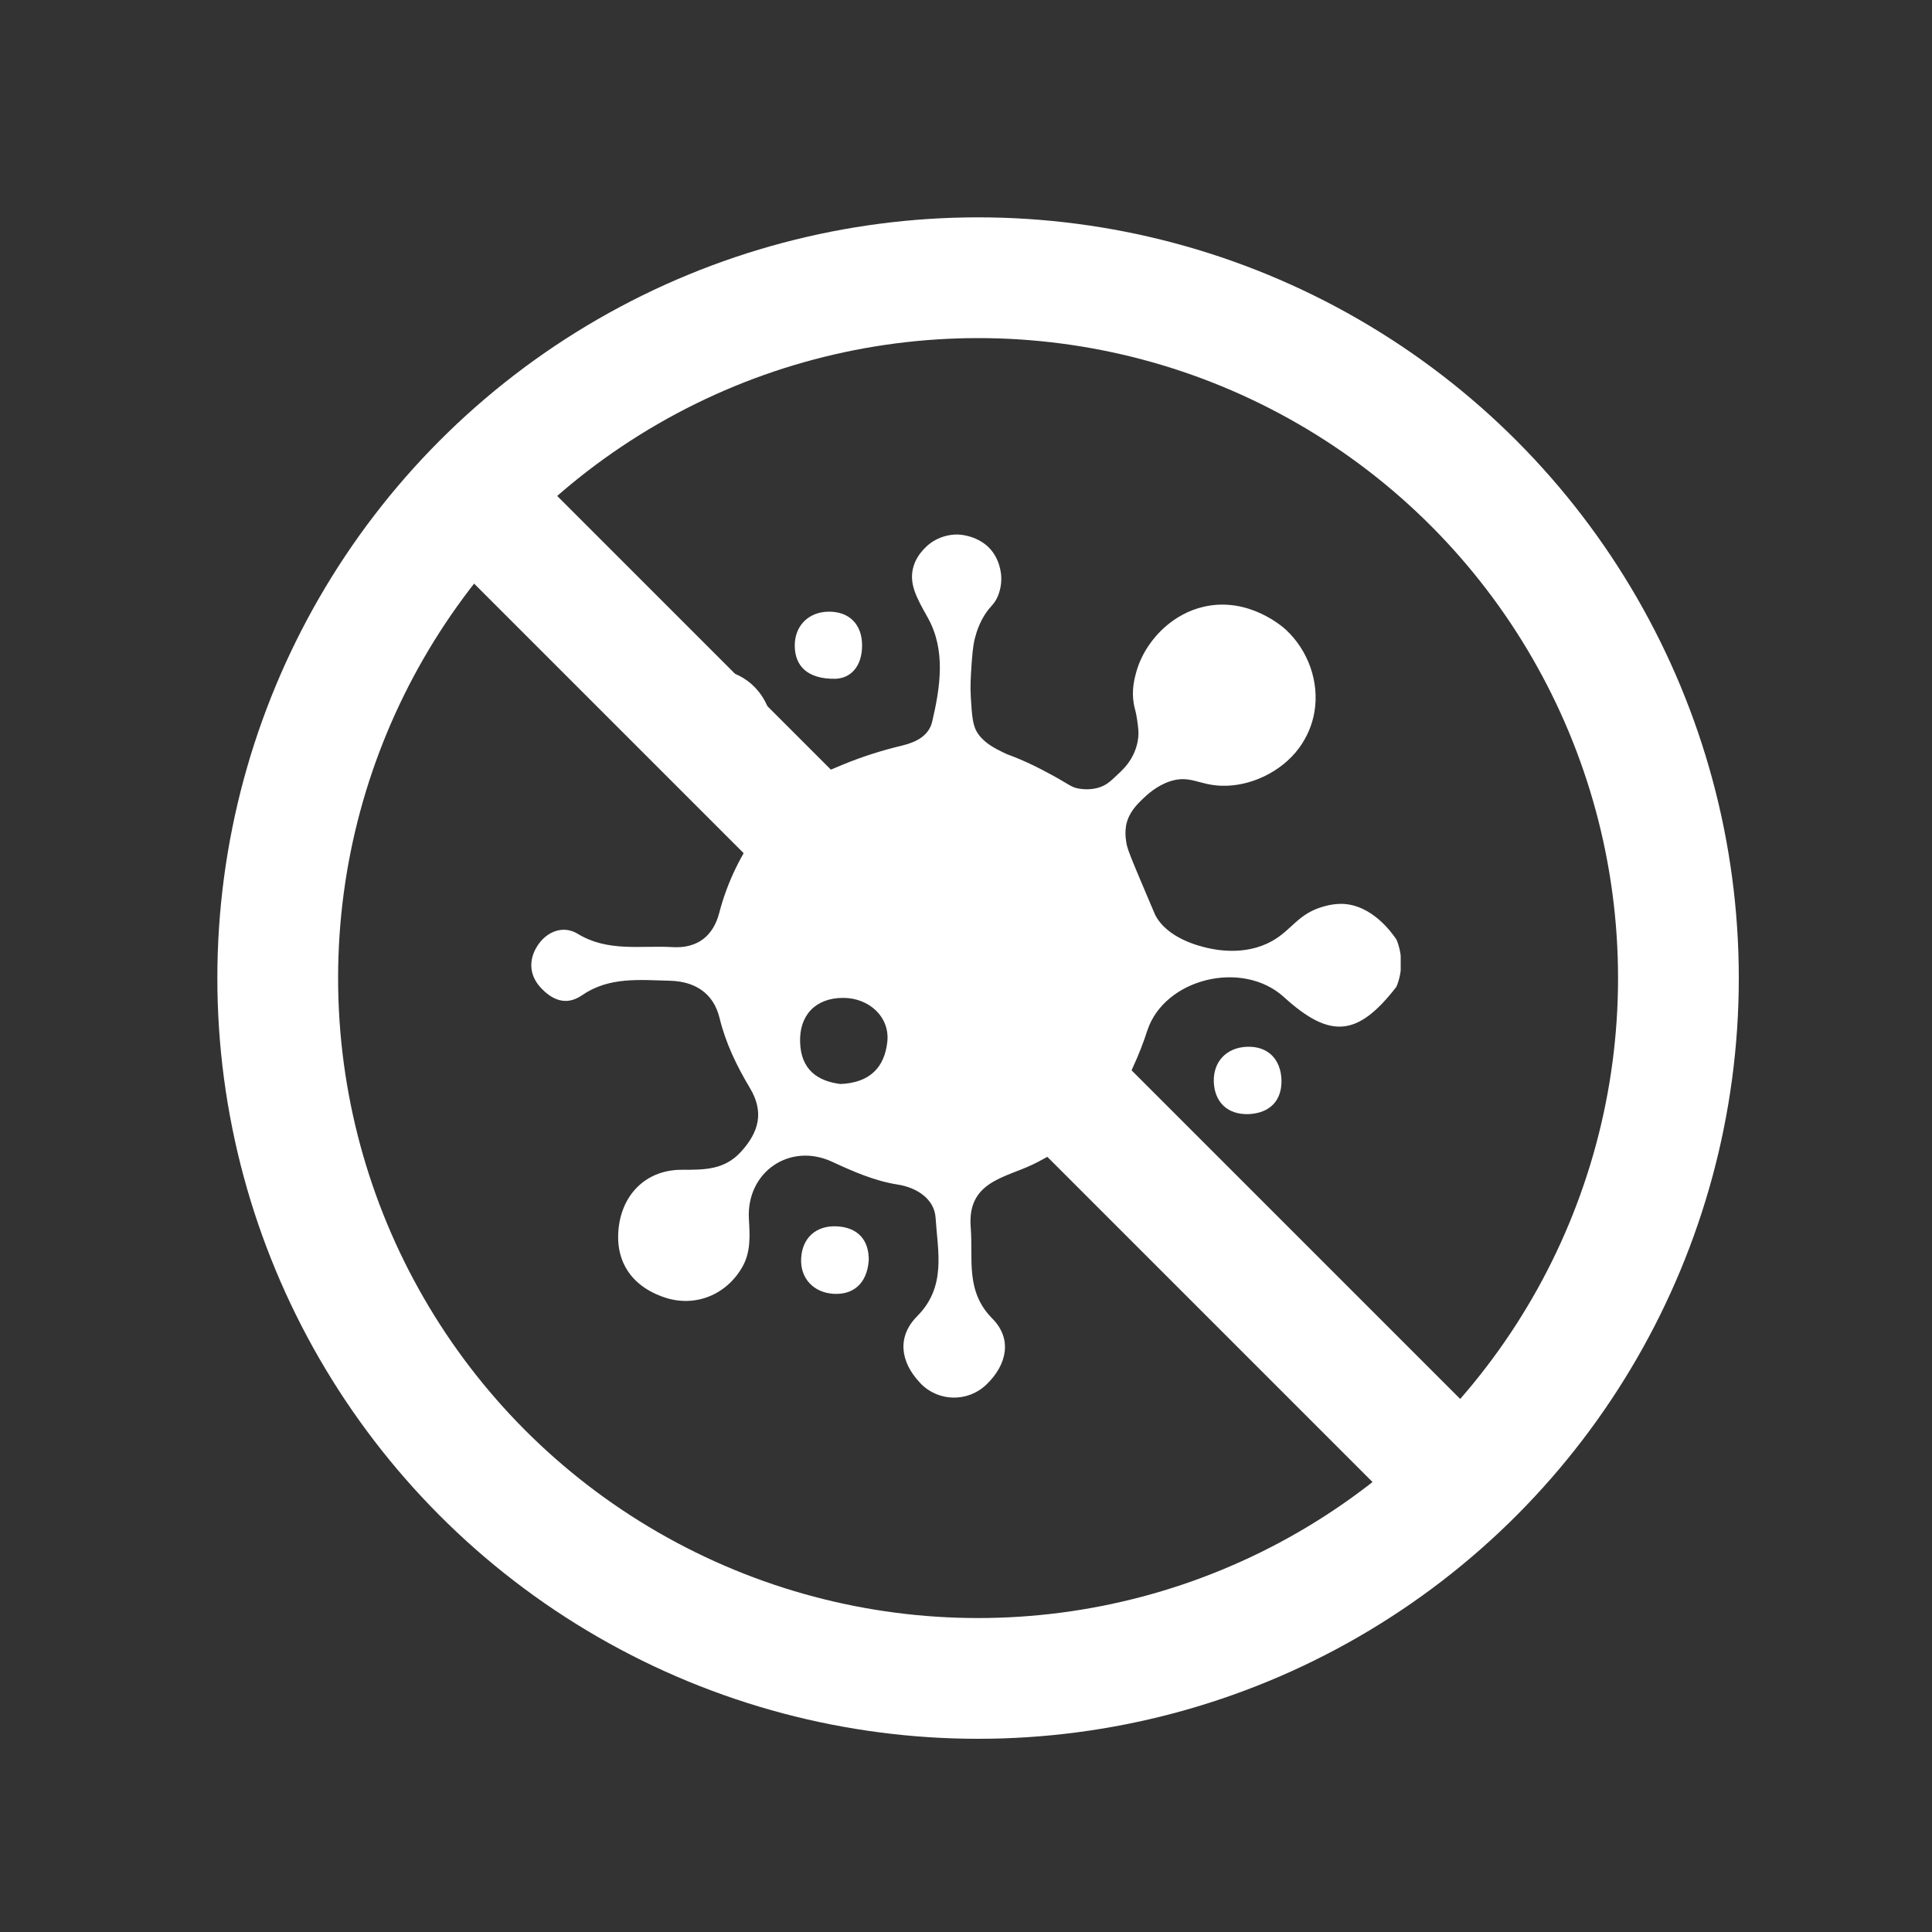
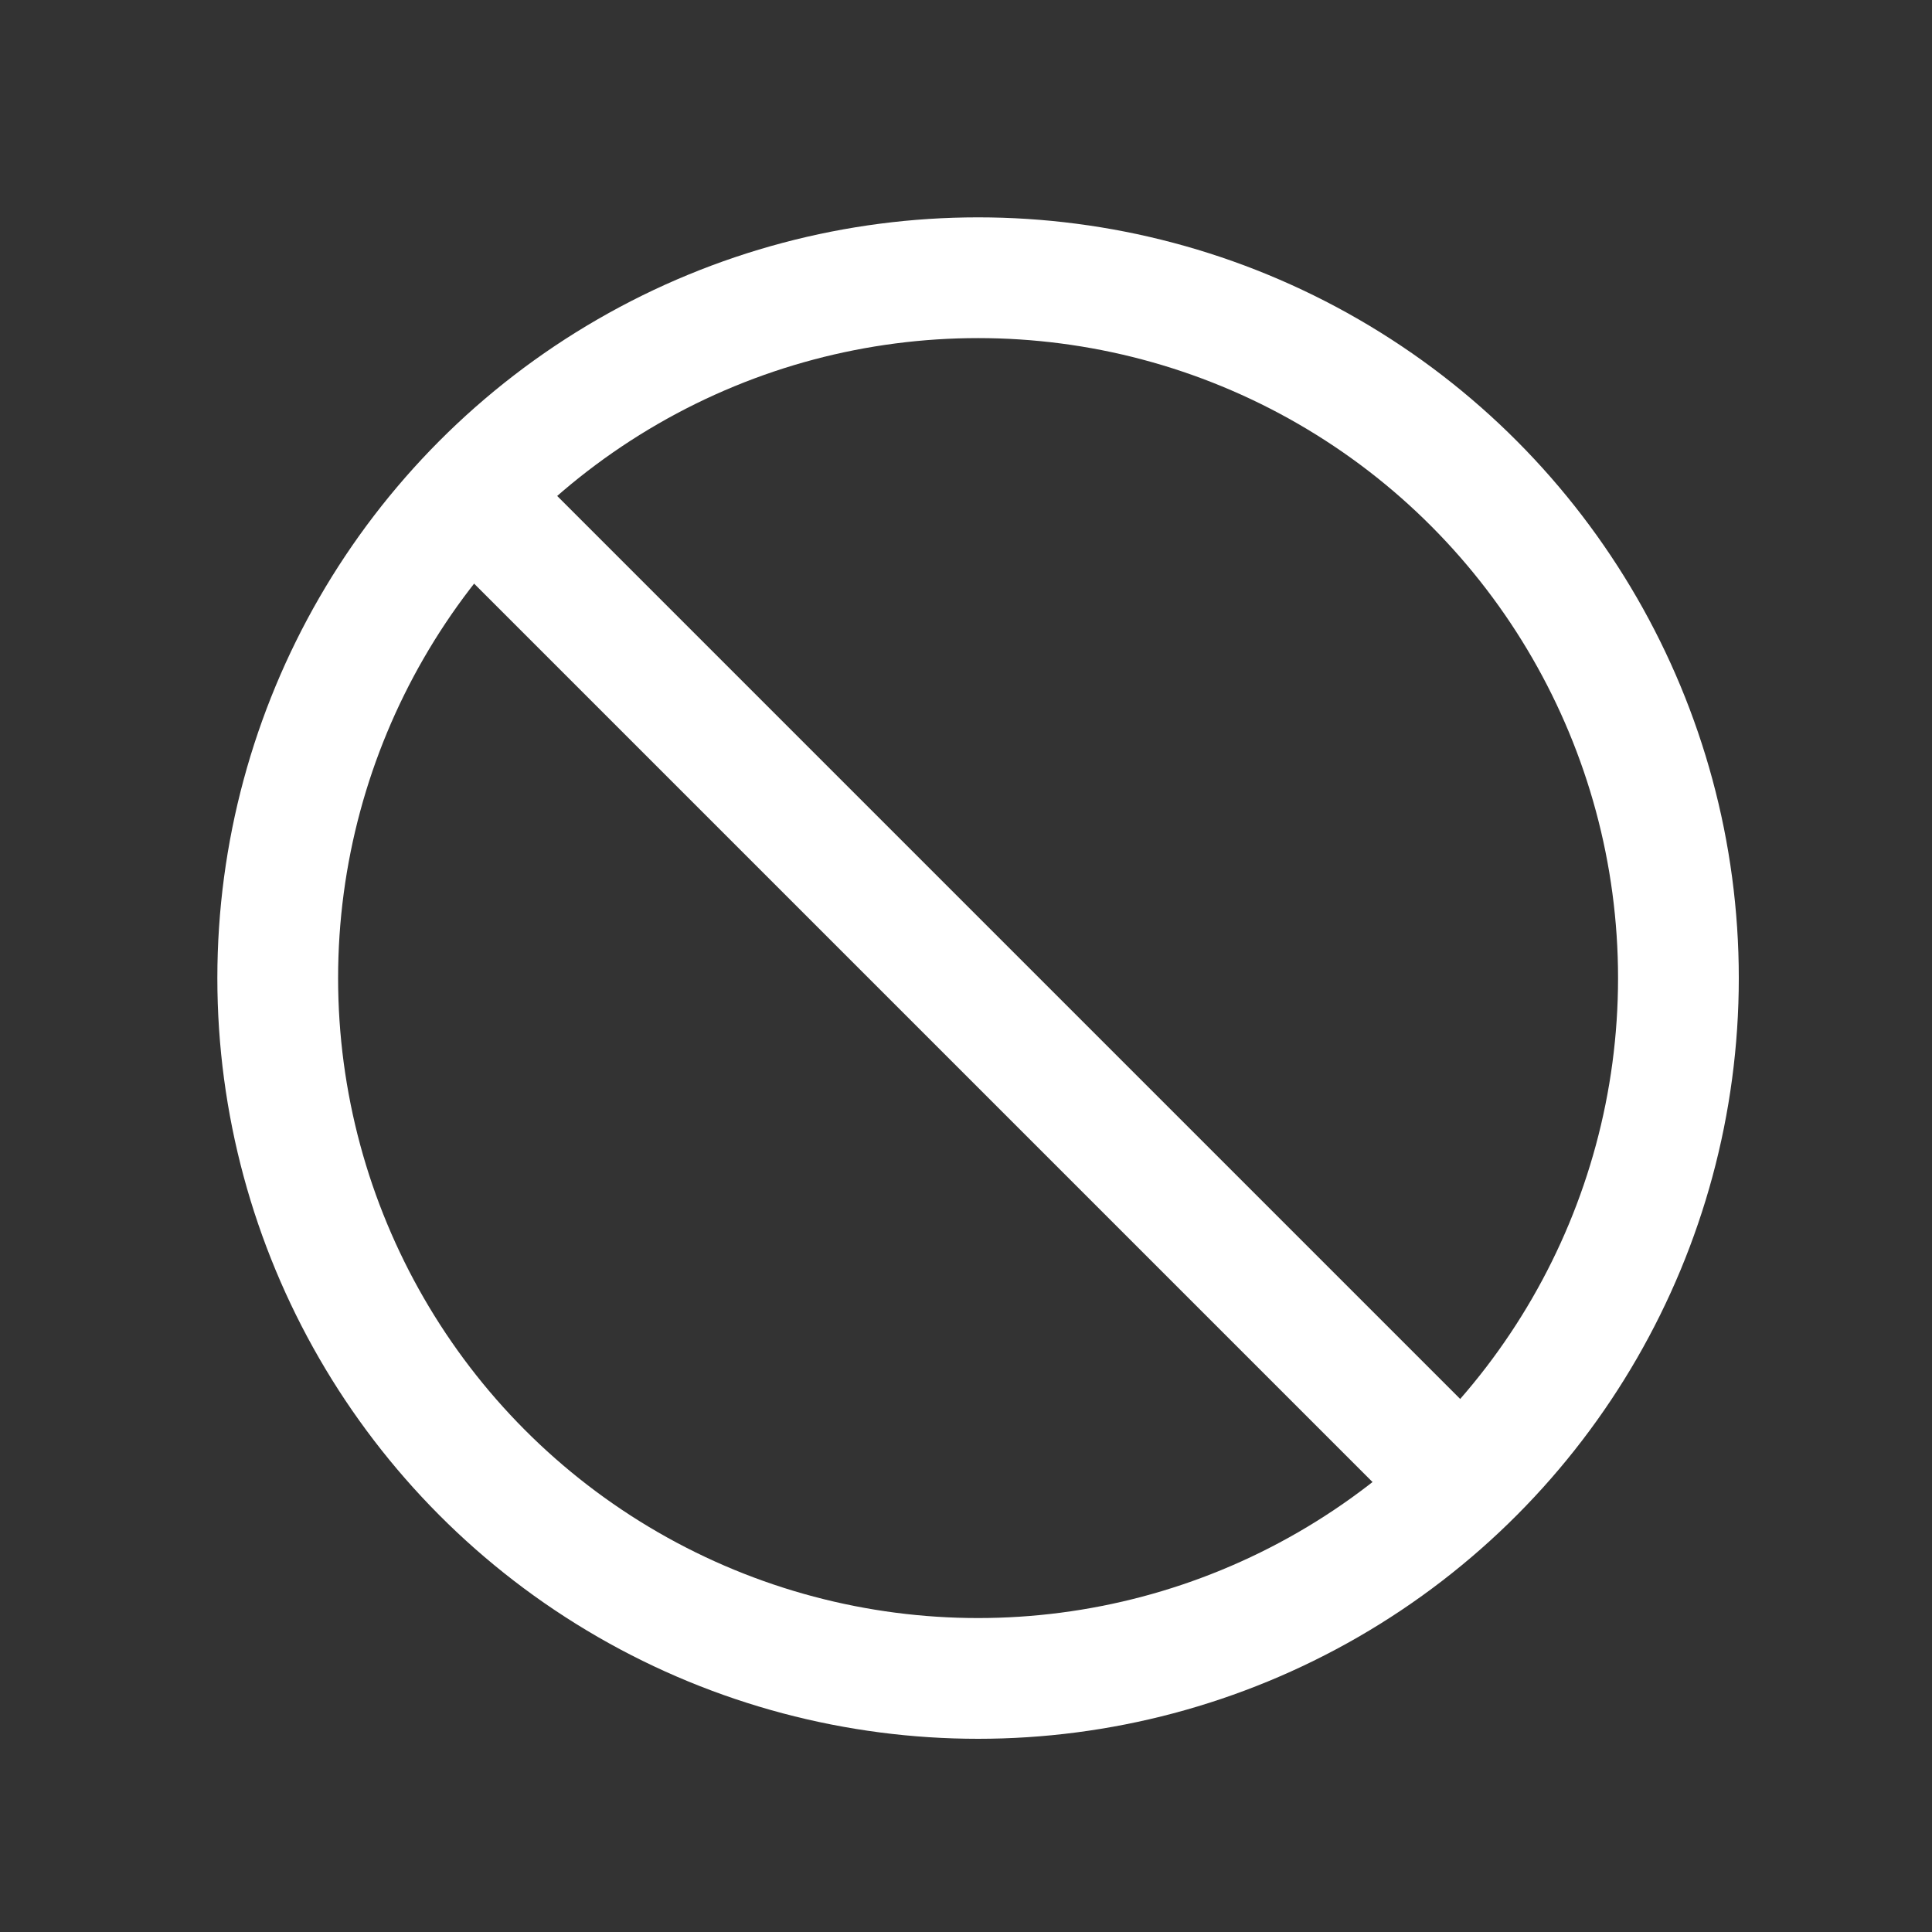
<svg xmlns="http://www.w3.org/2000/svg" width="80" height="80" viewBox="0 0 80 80" fill="none">
  <rect x="0" y="0" width="80" height="80" fill="#333333" stroke="none" />
  <g clip-path="url(#clip0_706_7908)">
-     <path d="M34.6 28.107C33.402 28.126 32.919 27.551 32.909 26.749C32.9 25.932 33.46 25.338 34.31 25.328C35.161 25.319 35.697 25.85 35.697 26.725C35.697 27.599 35.224 28.082 34.6 28.107Z" fill="white" />
-     <path d="M51.715 46.133C50.782 46.167 50.285 45.587 50.261 44.79C50.236 43.983 50.763 43.379 51.633 43.345C52.522 43.311 53.034 43.882 53.063 44.713C53.087 45.544 52.614 46.085 51.715 46.133ZM35.973 52.183C35.905 53.154 35.325 53.623 34.514 53.574C33.702 53.526 33.122 52.941 33.175 52.091C33.224 51.255 33.794 50.733 34.663 50.781C35.533 50.83 35.983 51.356 35.973 52.183Z" fill="white" />
-     <path d="M57.827 38.909C57.633 38.619 56.807 37.455 55.561 37.426C55.319 37.426 55.073 37.459 54.841 37.527C53.749 37.817 53.512 38.498 52.671 38.967C51.521 39.614 50.231 39.305 49.975 39.247C49.666 39.175 48.332 38.856 47.835 37.885C47.806 37.832 47.83 37.87 47.284 36.59C47.284 36.59 47.211 36.421 47.032 35.991C46.728 35.256 46.665 35.082 46.631 34.836C46.593 34.614 46.593 34.386 46.631 34.169C46.738 33.638 47.086 33.304 47.342 33.058C47.501 32.908 47.893 32.536 48.448 32.352C49.275 32.082 49.632 32.507 50.579 32.536C51.773 32.575 53.053 31.966 53.783 30.985C54.116 30.535 54.338 30.018 54.43 29.468C54.633 28.245 54.179 26.941 53.241 26.071C53.135 25.974 51.719 24.703 49.864 25.119C48.526 25.419 47.796 26.409 47.641 26.622C47.376 26.984 47.177 27.385 47.052 27.82C46.979 28.091 46.849 28.564 46.946 29.134C46.984 29.361 47.037 29.453 47.086 29.806C47.129 30.12 47.163 30.328 47.124 30.598C47.086 30.888 46.984 31.169 46.834 31.42C46.656 31.719 46.462 31.903 46.221 32.125C46.008 32.328 45.897 32.425 45.738 32.512C45.307 32.739 44.863 32.681 44.713 32.661C44.312 32.603 44.312 32.478 43.239 31.922C42.964 31.777 42.669 31.628 42.264 31.454C41.829 31.265 41.785 31.28 41.544 31.159C41.21 30.994 40.79 30.787 40.514 30.405C40.273 30.072 40.249 29.675 40.2 28.883C40.171 28.405 40.195 28.057 40.234 27.458C40.282 26.767 40.34 26.525 40.374 26.409C40.456 26.081 40.587 25.762 40.766 25.472C41.017 25.076 41.152 25.056 41.307 24.713C41.413 24.467 41.466 24.201 41.461 23.93C41.461 23.819 41.432 23.095 40.867 22.597C40.645 22.408 40.379 22.273 40.094 22.201C39.949 22.162 39.804 22.138 39.654 22.133C39.268 22.128 38.886 22.244 38.567 22.462C38.519 22.495 38.011 22.853 37.833 23.433C37.615 24.138 37.939 24.728 38.408 25.559C39.171 26.912 38.939 28.429 38.601 29.878C38.466 30.453 37.963 30.724 37.369 30.869C36.514 31.072 35.678 31.338 34.866 31.676C32.6 32.637 32.493 32.589 32.03 30.081C31.986 29.854 31.923 29.632 31.841 29.415C31.43 28.231 30.28 27.545 29.111 27.772C27.985 27.989 27.048 29.163 27.101 30.284C27.159 31.502 28.198 32.531 29.454 32.589C29.822 32.603 30.198 32.478 30.561 32.521C31.73 32.657 32.097 33.391 31.445 34.309C30.682 35.382 30.116 36.517 29.783 37.798C29.536 38.745 28.894 39.281 27.845 39.218C26.526 39.141 25.178 39.431 23.922 38.667C23.323 38.3 22.622 38.561 22.231 39.199C21.888 39.76 21.921 40.378 22.371 40.876C22.84 41.393 23.429 41.673 24.096 41.214C25.222 40.436 26.488 40.581 27.734 40.61C28.759 40.634 29.541 41.112 29.793 42.146C30.049 43.2 30.508 44.142 31.054 45.055C31.643 46.041 31.435 46.867 30.682 47.693C29.995 48.447 29.16 48.438 28.261 48.438C26.835 48.423 25.821 49.36 25.628 50.757C25.434 52.182 26.12 53.26 27.531 53.728C28.768 54.139 30.058 53.632 30.725 52.486C31.097 51.849 31.049 51.172 31.01 50.467C30.904 48.529 32.701 47.302 34.441 48.099C35.32 48.505 36.2 48.897 37.175 49.051C37.958 49.172 38.693 49.645 38.741 50.428C38.828 51.815 39.2 53.274 37.978 54.501C37.137 55.347 37.277 56.386 38.084 57.246C38.098 57.26 38.108 57.275 38.123 57.289C38.867 58.053 40.084 58.067 40.848 57.328C41.698 56.511 41.925 55.444 41.094 54.603C39.959 53.463 40.302 52.129 40.195 50.82C40.046 48.945 41.577 48.781 42.742 48.23C42.911 48.152 43.07 48.065 43.235 47.974C45.472 46.727 46.704 47.326 47.202 49.926C47.371 50.81 47.873 51.317 48.728 51.511C49.521 51.694 50.217 51.501 50.734 50.873C51.289 50.206 51.347 49.433 50.985 48.665C50.584 47.814 49.849 47.582 48.927 47.553C46.965 47.49 46.09 45.968 46.907 44.205C47.139 43.702 47.342 43.19 47.511 42.663C48.226 40.513 51.449 39.726 53.164 41.286C55.082 43.031 56.223 42.929 57.822 40.861C58.083 40.238 58.083 39.532 57.827 38.909ZM36.741 43.147C36.625 44.185 36.03 44.838 34.798 44.886C33.875 44.77 33.165 44.311 33.131 43.156C33.093 42.031 33.779 41.32 34.914 41.32C35.992 41.32 36.857 42.117 36.741 43.147ZM35.48 37.459C34.61 37.498 34.151 36.918 34.107 36.198C34.054 35.362 34.595 34.778 35.48 34.802C36.272 34.821 36.707 35.343 36.823 36.165C36.683 36.889 36.325 37.421 35.48 37.459ZM41.471 39.779C41.428 40.562 40.949 41.141 39.683 41.083C39.152 41.03 38.693 40.566 38.722 39.677C38.751 38.769 39.34 38.31 40.138 38.32C40.983 38.329 41.51 38.972 41.471 39.779Z" fill="white" />
-   </g>
+     </g>
  <circle cx="40.5" cy="40.5" r="29" stroke="white" stroke-width="5" />
  <path d="M18 19L61 62" stroke="white" stroke-width="5" />
  <defs>
    <clipPath id="clip0_706_7908">
      <rect width="36" height="36" fill="white" transform="translate(22 22)" />
    </clipPath>
  </defs>
</svg>